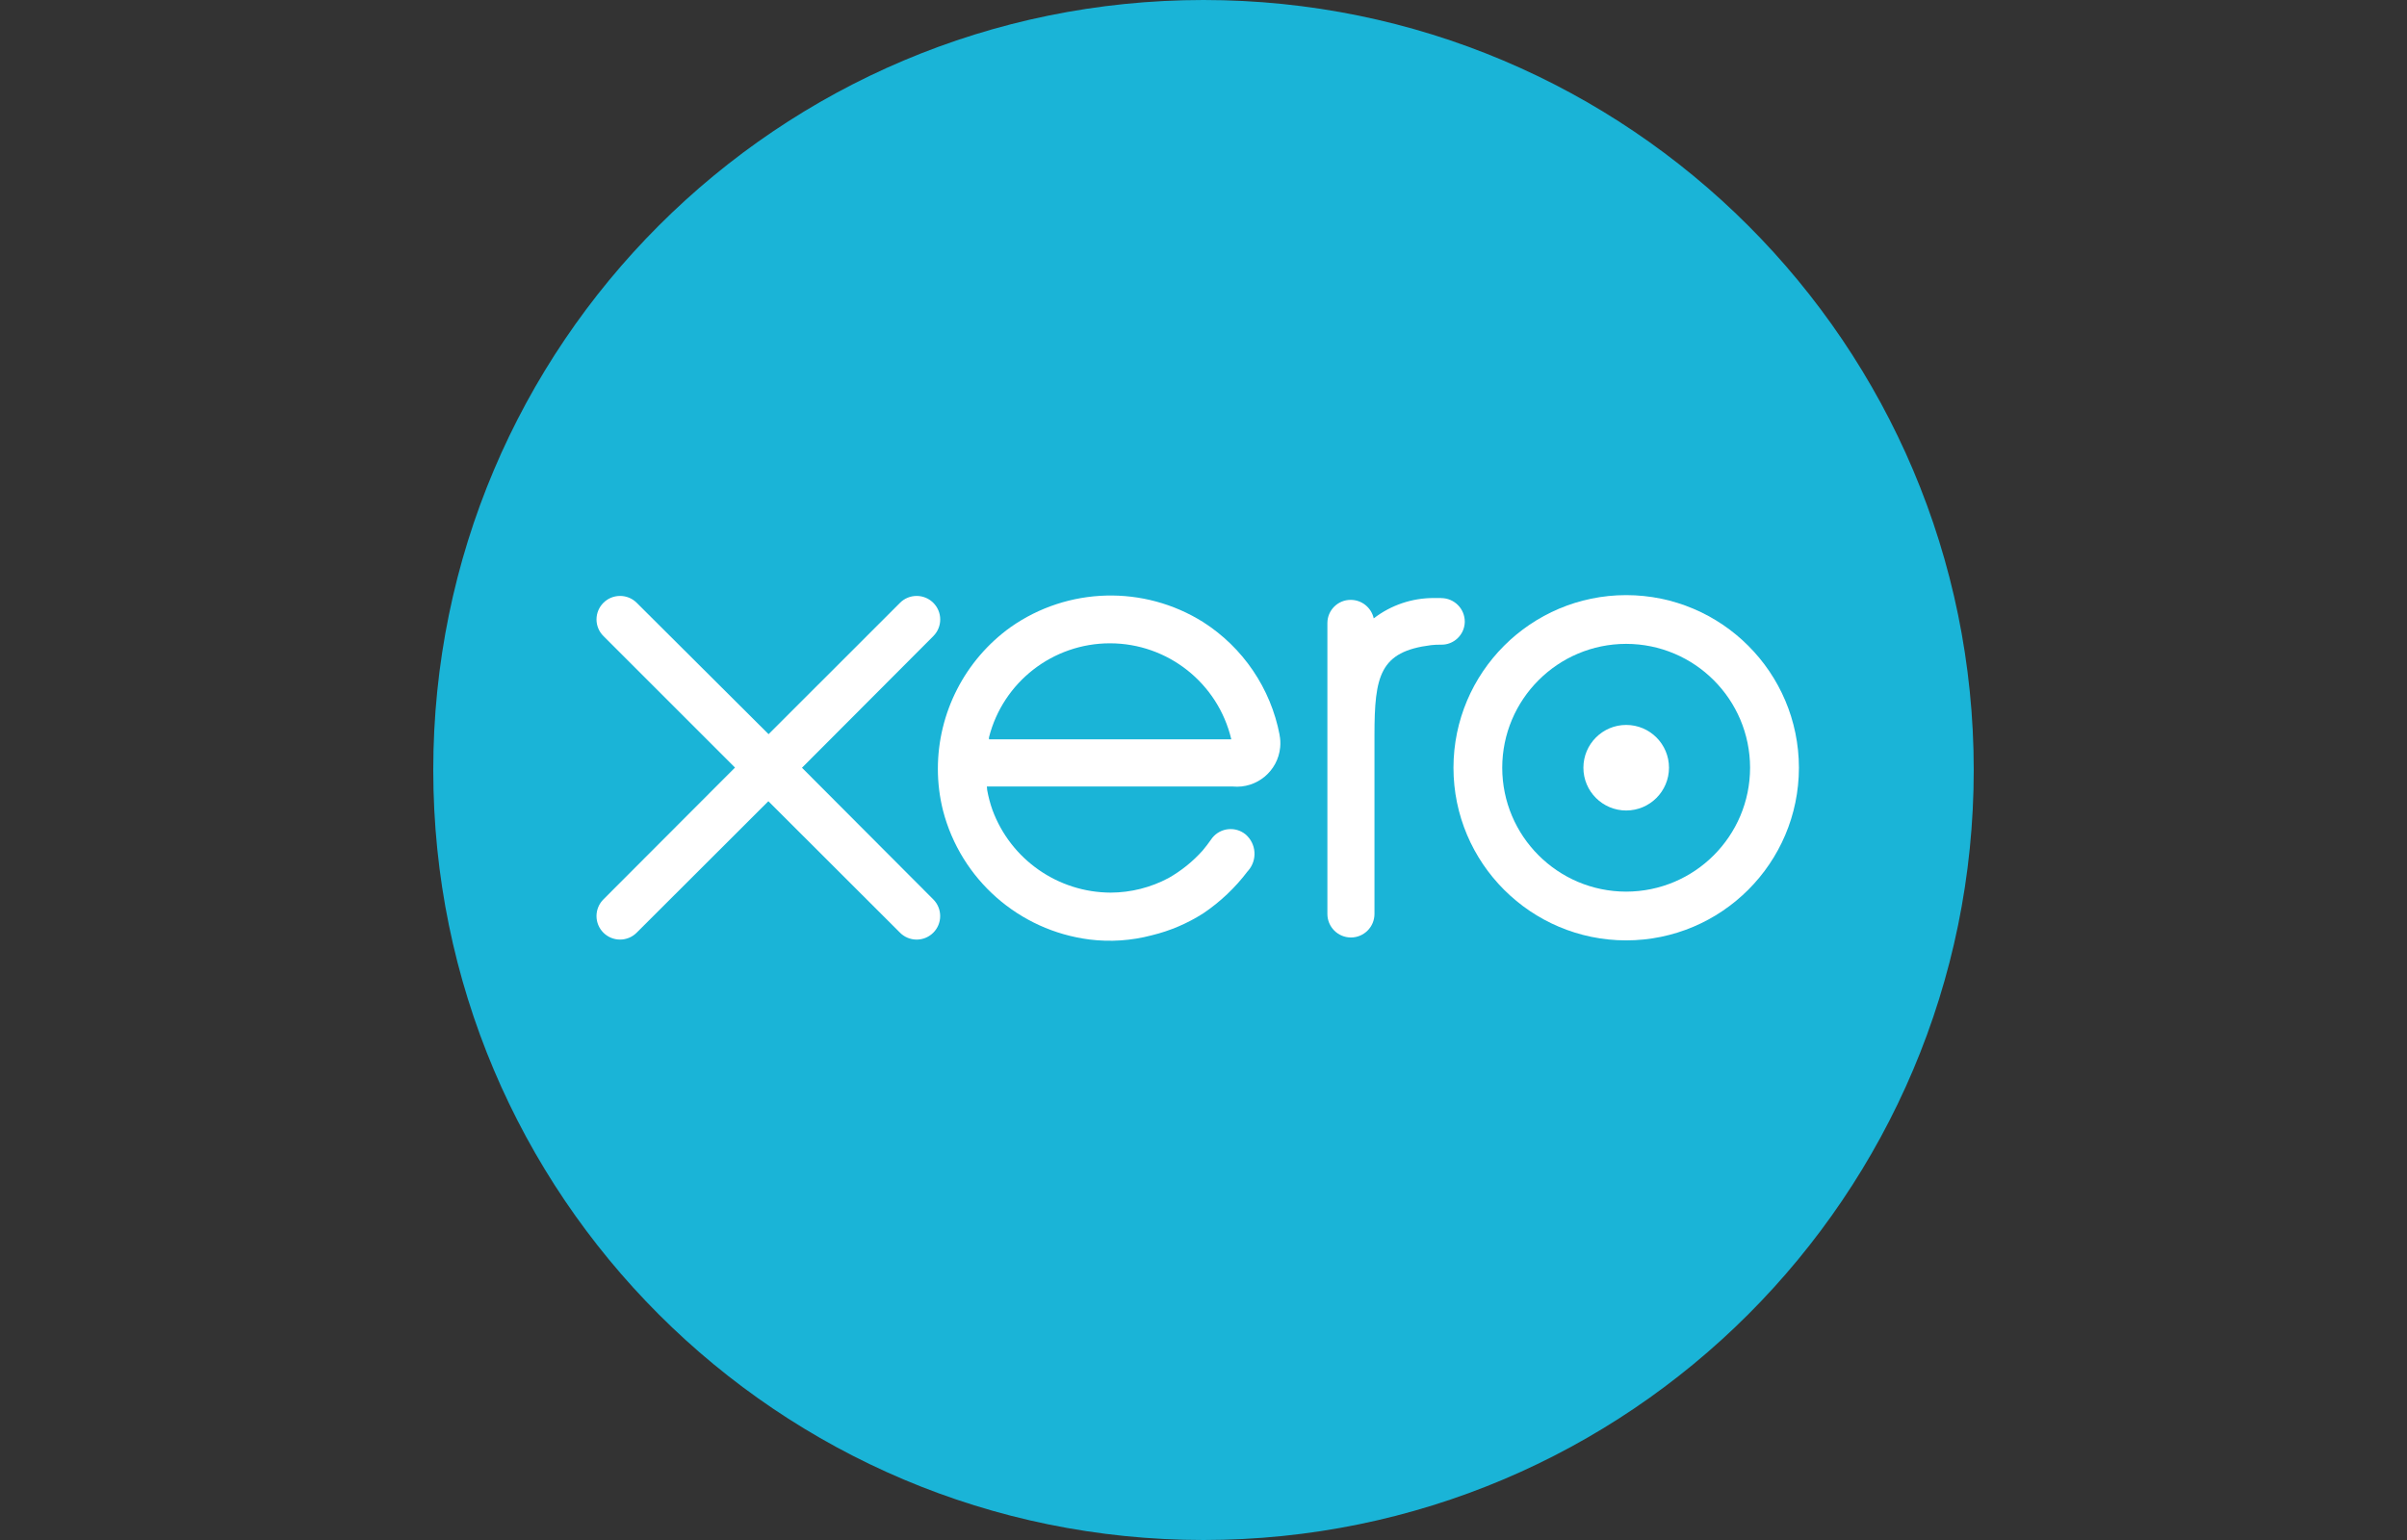
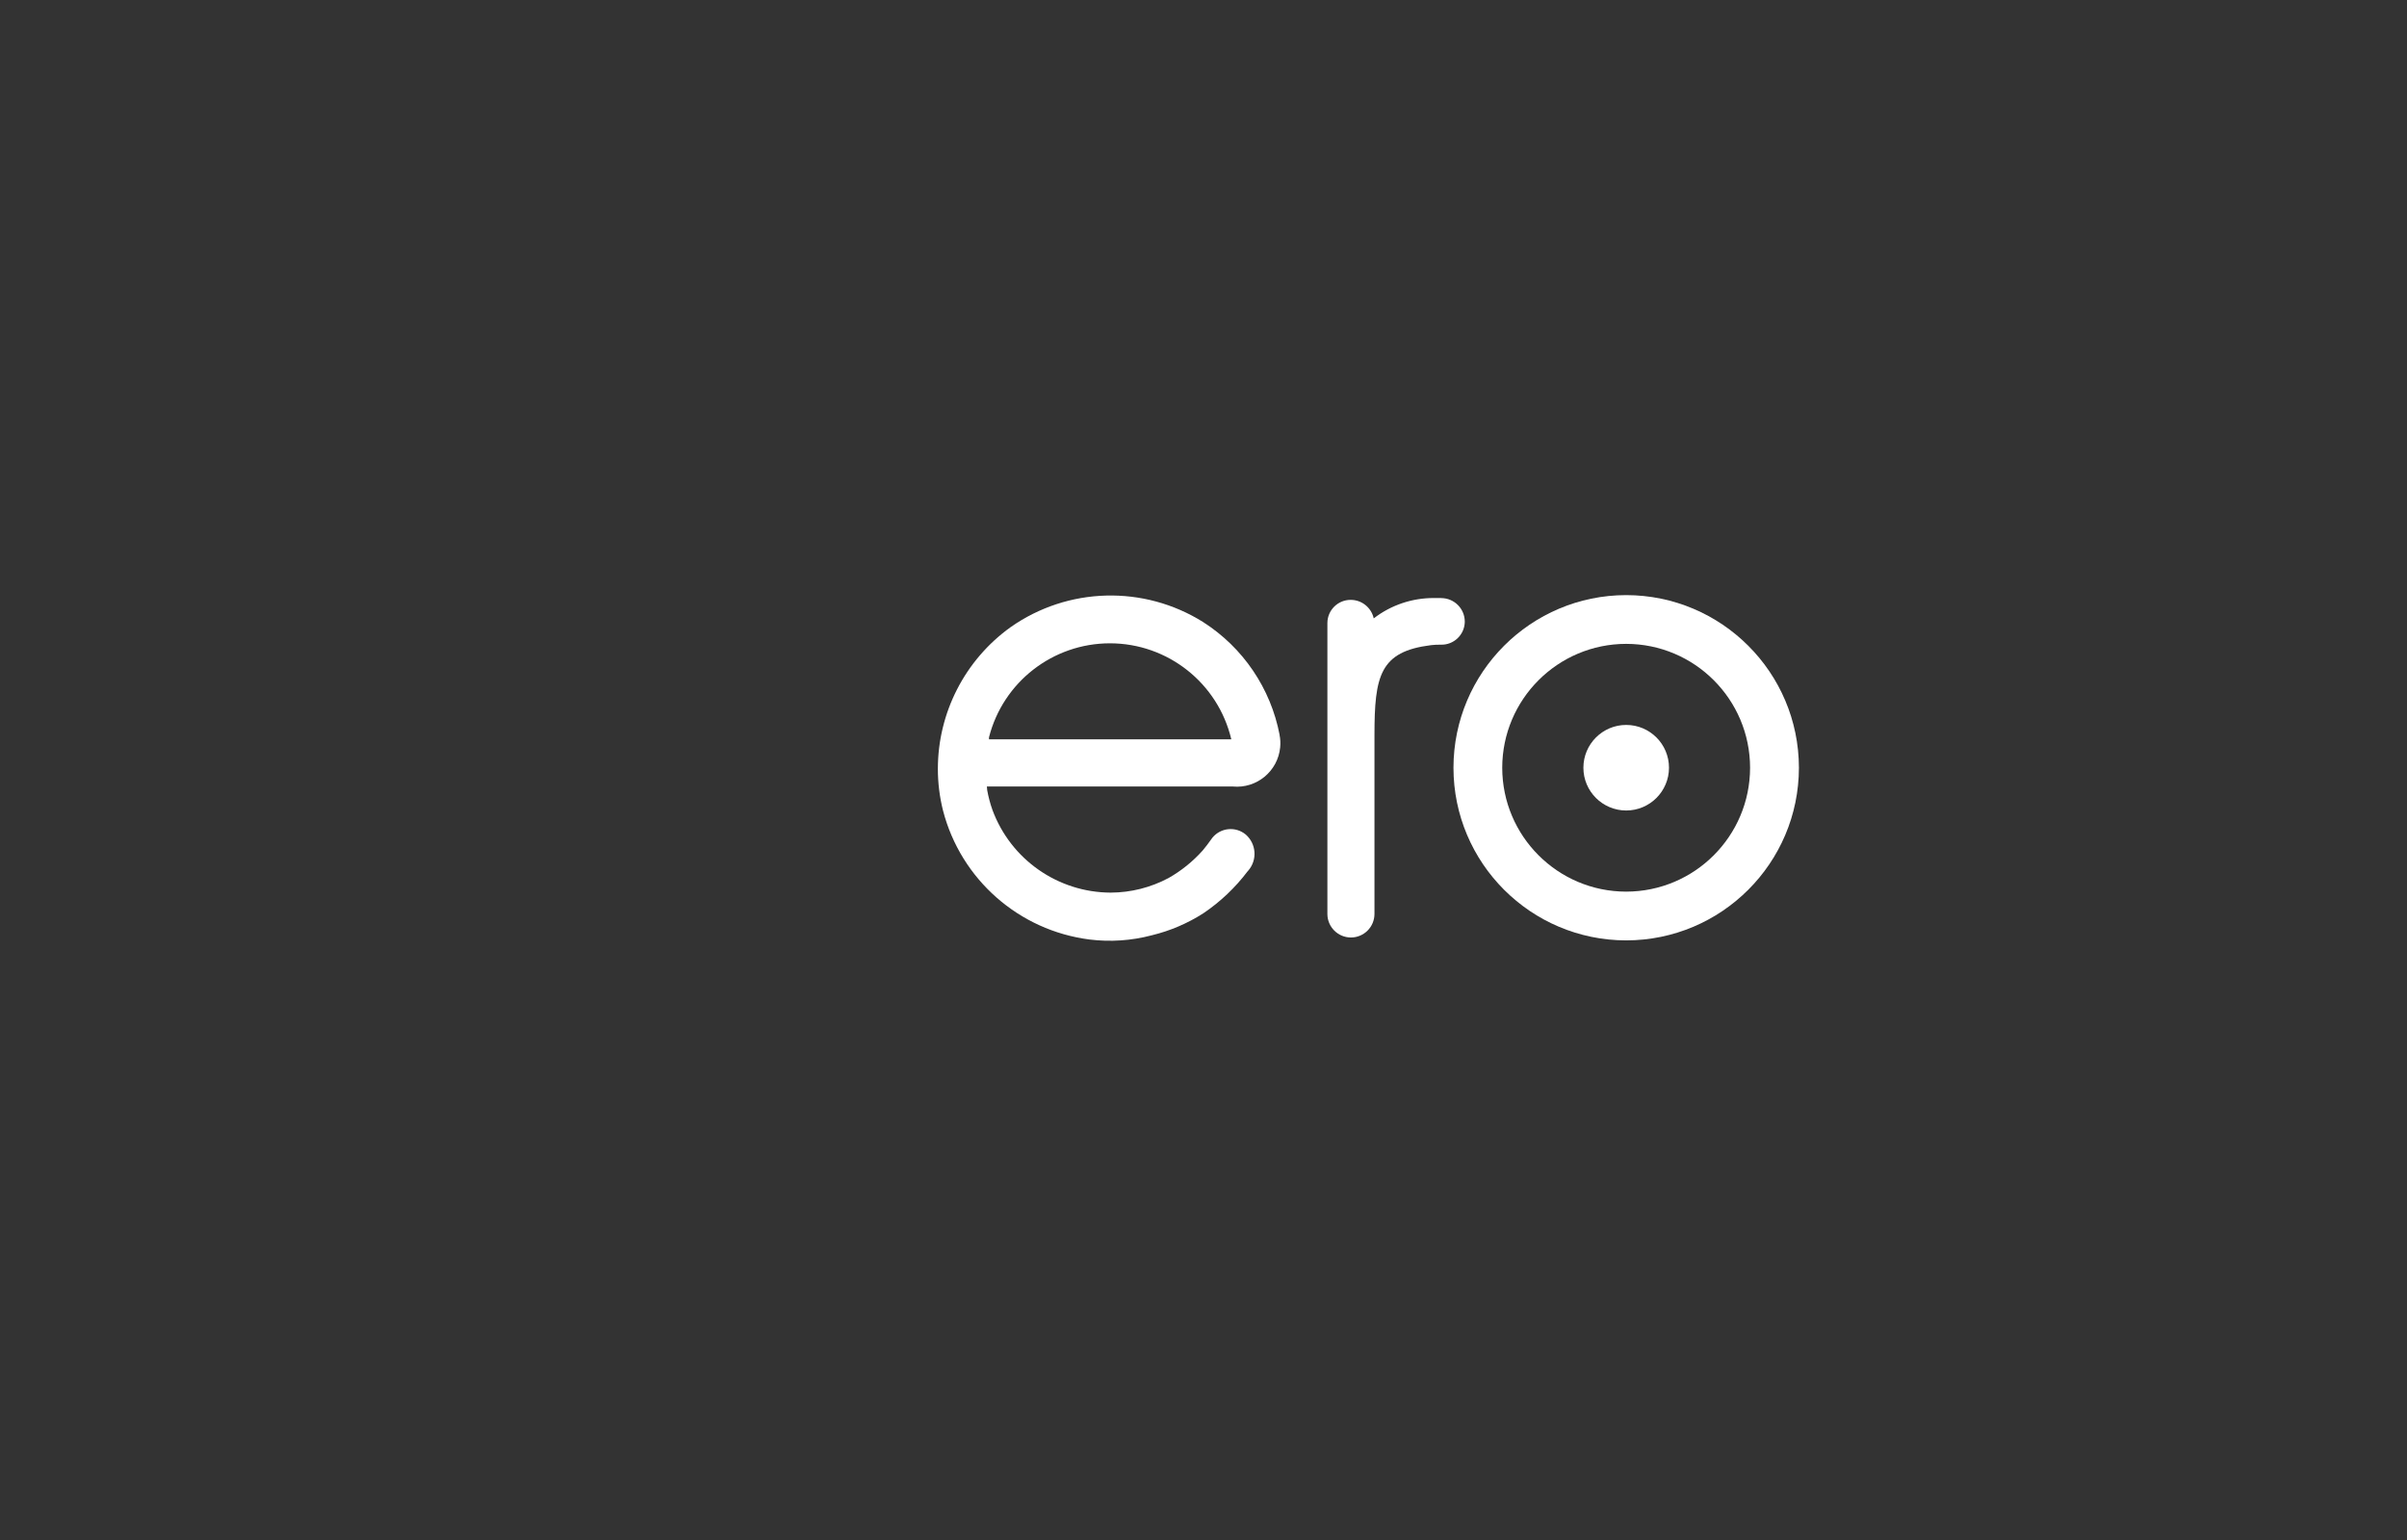
<svg xmlns="http://www.w3.org/2000/svg" id="Layer_1" viewBox="0 0 1000 640">
  <rect x="0" y="0" width="1000" height="640" fill="#333333" stroke="none" />
  <defs>
    <style>.cls-1{fill:#fff;}.cls-2{fill:#1ab4d7;}</style>
  </defs>
  <g id="g14">
-     <path id="path20" class="cls-2" d="M500,640c176.73,0,320-143.27,320-320h0C820,143.27,676.73,0,500,0h0C323.28,0,180,143.26,180,319.99h0c0,176.74,143.26,320.01,319.99,320.01h.02" />
-     <path id="path22" class="cls-1" d="M333.18,319.07l54.61-54.75c1.81-1.83,2.83-4.3,2.83-6.88,0-5.4-4.39-9.78-9.79-9.78-2.62,0-5.13,1.04-6.96,2.91l-54.56,54.54-54.81-54.62c-1.84-1.82-4.32-2.84-6.9-2.83-5.4,0-9.77,4.38-9.78,9.77,0,2.62,1.06,5.13,2.94,6.96l54.6,54.6-54.57,54.68c-1.9,1.84-2.97,4.37-2.97,7.02,0,5.4,4.38,9.78,9.78,9.78,2.59,0,5.08-1.02,6.9-2.86l54.72-54.64,54.51,54.45c1.84,1.95,4.41,3.06,7.09,3.06,5.4,0,9.78-4.38,9.78-9.78,0-2.59-1.01-5.07-2.84-6.9l-54.57-54.73Z" />
    <path id="path24" class="cls-1" d="M657.83,319.05c0,9.82,7.97,17.78,17.79,17.78,9.81-.01,17.76-7.97,17.77-17.78,0-9.81-7.95-17.77-17.77-17.78-9.82,0-17.78,7.96-17.79,17.78" />
    <path id="path26" class="cls-1" d="M624.11,319.07c.03-28.42,23.07-51.46,51.49-51.49,28.42,.04,51.45,23.07,51.48,51.49-.04,28.42-23.07,51.44-51.48,51.48-28.42-.03-51.45-23.06-51.49-51.48m-20.26,0c.04,39.61,32.14,71.7,71.75,71.74,39.61-.04,71.72-32.13,71.77-71.74-.05-39.61-32.16-71.71-71.77-71.75-39.61,.04-71.71,32.14-71.75,71.75" />
    <path id="path28" class="cls-1" d="M598.76,248.53h-3.01c-9.05-.04-17.86,2.93-25.03,8.46-.99-4.49-4.96-7.69-9.55-7.69-5.33-.03-9.67,4.27-9.7,9.6,0,.04,0,.07,0,.11v120.84c.02,5.39,4.39,9.75,9.78,9.76,5.39,0,9.76-4.37,9.78-9.77v-74.3c0-24.77,2.26-34.77,23.48-37.42,1.36-.15,2.73-.22,4.11-.2,5.33,.16,9.77-4.04,9.93-9.37,0-.07,0-.14,0-.21-.01-5.41-4.4-9.78-9.81-9.78" />
    <path id="path30" class="cls-1" d="M410.88,307.25v-.82c5.84-22.98,26.53-39.07,50.24-39.08,24.02,0,44.9,16.52,50.43,39.89h-100.67Zm120.74-1.84c-3.7-19.34-15.19-36.3-31.79-46.9-24.65-15.44-56.16-14.6-79.96,2.12-18.97,13.63-30.23,35.56-30.23,58.92,0,5.83,.72,11.64,2.14,17.3,7.42,28.64,31.55,49.87,60.9,53.6,8.64,1.07,17.4,.47,25.81-1.75,7.61-1.84,14.85-4.93,21.44-9.15,7.03-4.75,13.24-10.62,18.35-17.39,.11-.13,.23-.25,.34-.38,3.82-4.45,3.33-11.15-1.11-14.99-4.18-3.44-10.35-2.85-13.8,1.33-.23,.28-.45,.58-.65,.89-1.03,1.47-2.17,2.97-3.43,4.47-4.06,4.54-8.84,8.4-14.14,11.41-7.4,3.95-15.66,6.04-24.05,6.07-21.94-.08-41.53-13.78-49.13-34.37-.95-2.68-1.68-5.43-2.18-8.22-.07-.53-.11-1.04-.13-1.51h102.14c9.94,.95,18.76-6.34,19.71-16.28,.17-1.74,.08-3.49-.26-5.2" />
  </g>
</svg>